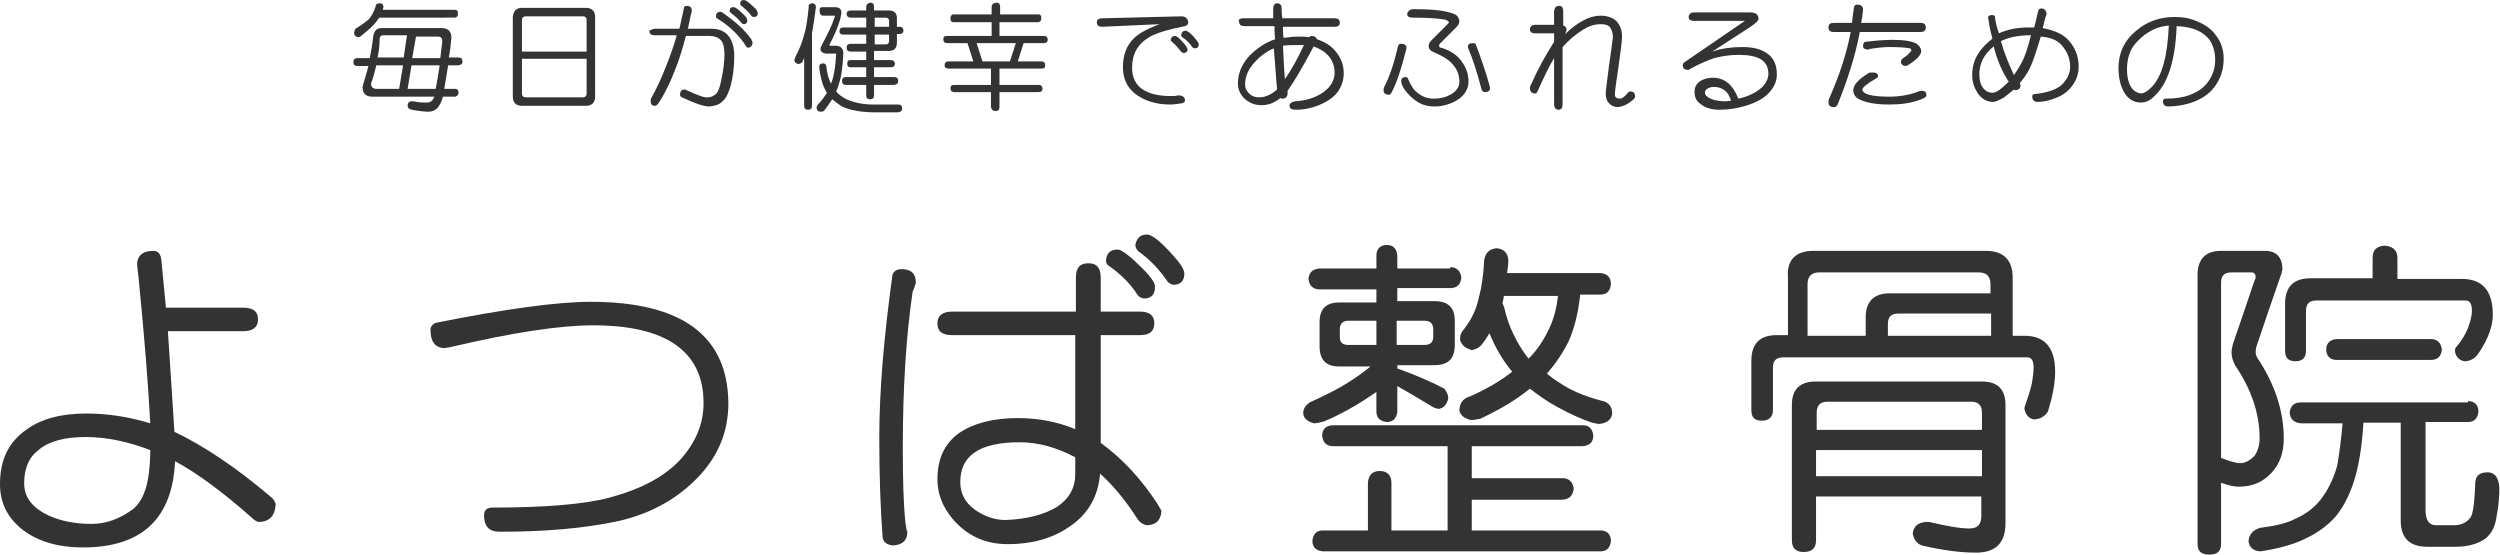
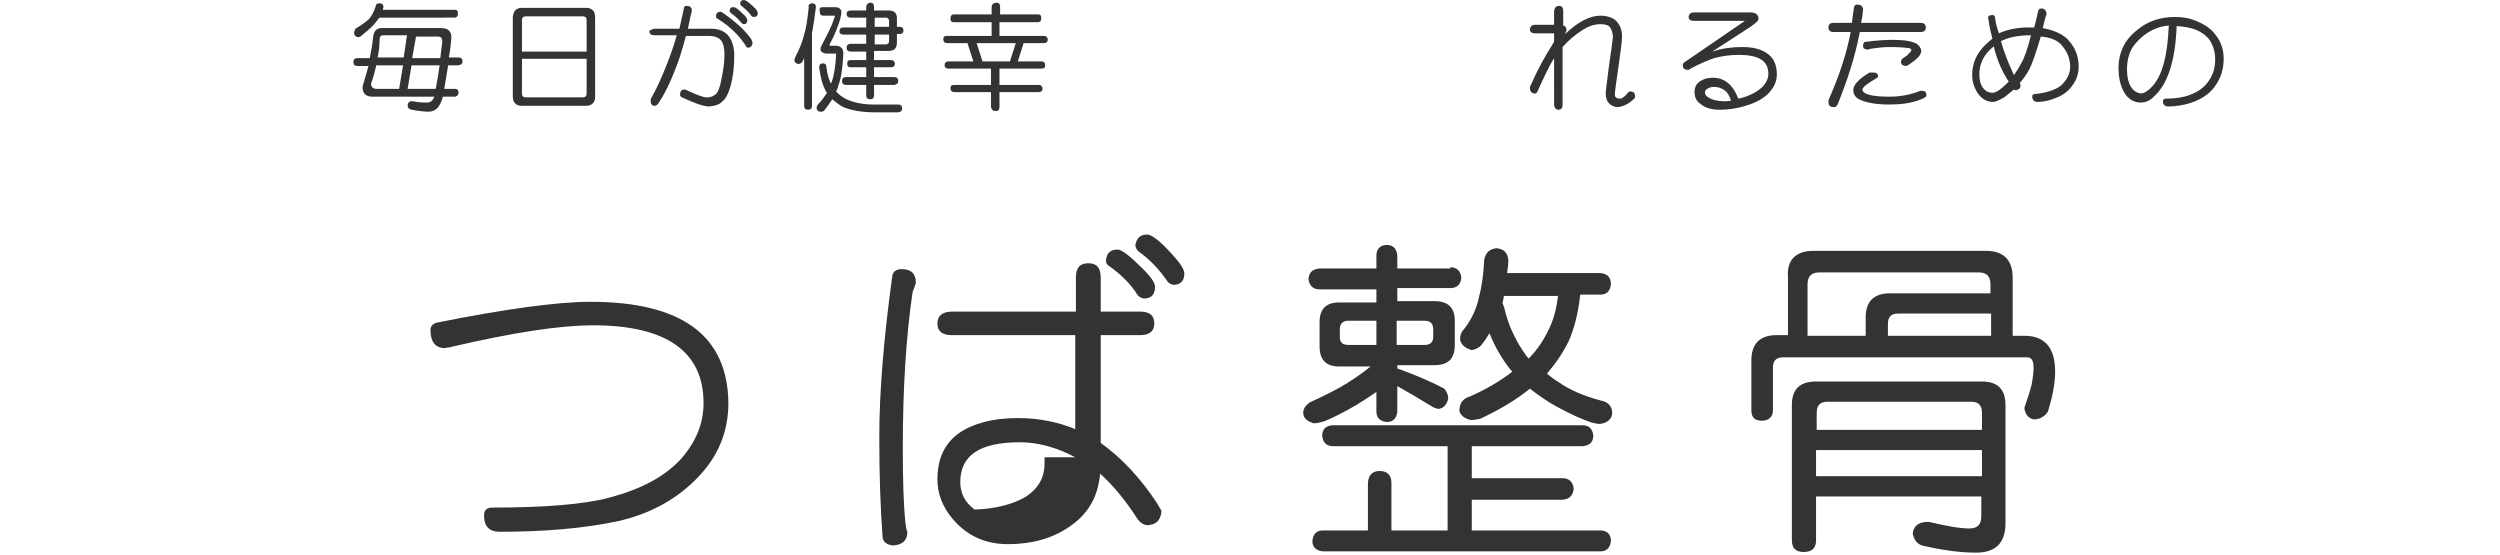
<svg xmlns="http://www.w3.org/2000/svg" version="1.1" id="レイヤー_1" x="0px" y="0px" width="382.7px" height="85px" viewBox="0 0 382.7 85" enable-background="new 0 0 382.7 85" xml:space="preserve">
  <g>
-     <path fill="#333333" d="M23.5,38.4c0.7,0,1.1,0.5,1.2,1.4l0.7,7.3h11.8c1.6,0,2.3,0.6,2.3,1.8c0,1.2-0.8,1.8-2.3,1.8H25.7   c0.4,5.8,0.7,10.9,1,15.4c4.4,2.1,9.4,5.4,14.8,10c0.4,0.3,0.6,0.7,0.7,1.1c-0.1,1.8-1,2.7-2.6,2.7c-0.4-0.1-0.7-0.3-1-0.6   c-4.4-3.9-8.3-6.8-11.8-8.7c-0.4,8.8-5.1,13.2-14.1,13.2c-4,0-7.2-1-9.6-3C1,79,0,76.8,0,74.1c0-3.7,1.3-6.4,4-8.3   c2.3-1.7,5.4-2.5,9.2-2.5c3.3,0,6.5,0.5,9.8,1.5c-0.3-5.9-0.9-13.3-1.8-22.4c-0.1-1-0.2-1.5-0.2-1.7C20.9,39.2,21.8,38.4,23.5,38.4   z M23,68.9c-3.4-1.3-6.7-2-9.9-2c-3.1,0-5.5,0.6-7.1,1.9c-1.6,1.2-2.3,2.9-2.3,5.2c0,2.1,1.2,3.7,3.7,4.9c2,0.9,4.2,1.3,6.6,1.3   c2.3,0,4.4-0.8,6.4-2.3c1.7-1.4,2.5-4.1,2.6-8.4V68.9z" />
    <path fill="#333333" d="M90.4,46.2c14,0,21,5.2,21.1,15.5c0,4.3-1.5,8-4.5,11.2c-3.3,3.5-7.5,5.8-12.5,6.9   c-5.2,1.1-11.2,1.6-18,1.6c-1.6,0-2.4-0.8-2.4-2.5c0-0.8,0.4-1.2,1.3-1.2c8,0,14-0.5,17.8-1.5c4.9-1.3,8.5-3.2,11-5.9   c2.3-2.6,3.5-5.4,3.5-8.6c0-7.9-5.7-11.9-16.9-11.9c-5.1,0-12.3,1.1-21.7,3.3c-0.3,0.1-0.7,0.1-1.1,0.2c-1.4-0.1-2.1-1-2.1-2.8   c0-0.5,0.3-0.9,0.9-1.1C77.3,47.3,85.3,46.2,90.4,46.2z" />
-     <path fill="#333333" d="M138,41.2c1.5,0,2.2,0.7,2.2,2.1c-0.1,0.3-0.2,0.7-0.5,1.4c-1,6.8-1.5,14.8-1.5,23.8   c0,4.8,0.1,8.6,0.4,11.5c0.1,0.8,0.2,1.3,0.3,1.4c0,1.3-0.7,2-2.2,2.1c-1-0.1-1.6-0.6-1.6-1.4c-0.3-4-0.5-9-0.5-15.1   c0-7.1,0.7-15.4,2-24.8C136.7,41.6,137.2,41.2,138,41.2z M145.8,47.7h18.9v-5.2c0-1.5,0.6-2.2,1.9-2.2s1.9,0.7,1.9,2.2v5.2h6   c1.5,0,2.2,0.6,2.2,1.8c0,1.2-0.7,1.8-2.2,1.8h-6v16.5c3.2,2.3,6.1,5.4,8.6,9.2c0.2,0.3,0.4,0.7,0.7,1.2c-0.1,1.5-0.9,2.2-2.3,2.2   c-0.5-0.1-1-0.4-1.4-1c-1.8-2.8-3.7-5.1-5.7-6.9c-0.3,3.6-1.9,6.3-4.8,8.2c-2.5,1.7-5.6,2.6-9.3,2.6c-3.5,0-6.3-1.3-8.5-3.9   c-1.5-1.8-2.3-3.8-2.3-6c0-3.2,1.1-5.5,3.3-7.1c2.2-1.5,5.2-2.3,9-2.3c3.2,0,6.2,0.6,8.8,1.7V51.3h-18.9c-1.5,0-2.2-0.6-2.2-1.8   C143.5,48.3,144.3,47.7,145.8,47.7z M164.6,70c-2.8-1.5-5.7-2.3-8.5-2.3c-6.1,0-9.1,2-9.1,6.1c0,1.7,0.7,3.1,2.2,4.2   c1.4,1,3,1.6,4.7,1.6c3.2-0.1,5.9-0.8,7.9-2c1.9-1.3,2.8-2.9,2.8-5.1V70z M171.1,38.2c0.6,0,1.9,1,3.8,2.9c1.3,1.3,2,2.3,1.9,2.9   c0,1.1-0.6,1.7-1.7,1.7c-0.5-0.1-0.8-0.3-1-0.6c-1-1.6-2.4-3-4.2-4.3c-0.4-0.2-0.6-0.5-0.6-0.9C169.4,38.7,170,38.2,171.1,38.2z    M175.6,35.9c0.7,0,2,1,3.8,3c1.2,1.3,1.9,2.3,1.9,3c0,1.1-0.6,1.7-1.7,1.7c-0.4-0.1-0.8-0.3-1-0.7c-1.2-1.7-2.6-3.2-4.3-4.4   c-0.3-0.3-0.5-0.6-0.5-1C174,36.5,174.5,35.9,175.6,35.9z" />
+     <path fill="#333333" d="M138,41.2c1.5,0,2.2,0.7,2.2,2.1c-0.1,0.3-0.2,0.7-0.5,1.4c-1,6.8-1.5,14.8-1.5,23.8   c0,4.8,0.1,8.6,0.4,11.5c0.1,0.8,0.2,1.3,0.3,1.4c0,1.3-0.7,2-2.2,2.1c-1-0.1-1.6-0.6-1.6-1.4c-0.3-4-0.5-9-0.5-15.1   c0-7.1,0.7-15.4,2-24.8C136.7,41.6,137.2,41.2,138,41.2z M145.8,47.7h18.9v-5.2c0-1.5,0.6-2.2,1.9-2.2s1.9,0.7,1.9,2.2v5.2h6   c1.5,0,2.2,0.6,2.2,1.8c0,1.2-0.7,1.8-2.2,1.8h-6v16.5c3.2,2.3,6.1,5.4,8.6,9.2c0.2,0.3,0.4,0.7,0.7,1.2c-0.1,1.5-0.9,2.2-2.3,2.2   c-0.5-0.1-1-0.4-1.4-1c-1.8-2.8-3.7-5.1-5.7-6.9c-0.3,3.6-1.9,6.3-4.8,8.2c-2.5,1.7-5.6,2.6-9.3,2.6c-3.5,0-6.3-1.3-8.5-3.9   c-1.5-1.8-2.3-3.8-2.3-6c0-3.2,1.1-5.5,3.3-7.1c2.2-1.5,5.2-2.3,9-2.3c3.2,0,6.2,0.6,8.8,1.7V51.3h-18.9c-1.5,0-2.2-0.6-2.2-1.8   C143.5,48.3,144.3,47.7,145.8,47.7z M164.6,70c-2.8-1.5-5.7-2.3-8.5-2.3c-6.1,0-9.1,2-9.1,6.1c0,1.7,0.7,3.1,2.2,4.2   c3.2-0.1,5.9-0.8,7.9-2c1.9-1.3,2.8-2.9,2.8-5.1V70z M171.1,38.2c0.6,0,1.9,1,3.8,2.9c1.3,1.3,2,2.3,1.9,2.9   c0,1.1-0.6,1.7-1.7,1.7c-0.5-0.1-0.8-0.3-1-0.6c-1-1.6-2.4-3-4.2-4.3c-0.4-0.2-0.6-0.5-0.6-0.9C169.4,38.7,170,38.2,171.1,38.2z    M175.6,35.9c0.7,0,2,1,3.8,3c1.2,1.3,1.9,2.3,1.9,3c0,1.1-0.6,1.7-1.7,1.7c-0.4-0.1-0.8-0.3-1-0.7c-1.2-1.7-2.6-3.2-4.3-4.4   c-0.3-0.3-0.5-0.6-0.5-1C174,36.5,174.5,35.9,175.6,35.9z" />
    <path fill="#333333" d="M222,40.9c1,0,1.6,0.6,1.7,1.6c-0.1,1-0.6,1.6-1.7,1.6h-8.1v2h5.7c2.1,0,3.1,1,3.1,3v3.7   c0,2.1-1,3.1-3.1,3.1h-5.7v0.5c3.1,1.1,5.5,2.2,7.2,3.1c0.4,0.5,0.6,1,0.6,1.5c-0.2,0.9-0.7,1.5-1.5,1.6c-0.4-0.1-0.8-0.2-1.2-0.5   c-1.8-1.1-3.5-2.1-5.1-3V63c-0.1,1-0.6,1.6-1.6,1.6c-1-0.1-1.6-0.6-1.6-1.6V60c-0.6,0.4-1.2,0.8-1.8,1.2c-1.7,1.1-3.8,2.3-6.2,3.3   c-0.7,0.2-1.2,0.3-1.6,0.3c-1-0.3-1.6-0.8-1.6-1.6c0-0.6,0.3-1.1,1-1.6c2.4-1.1,4.4-2.1,5.8-3c1.1-0.7,2.3-1.5,3.5-2.5h-4.8   c-2,0-3-1-3-3.1v-3.7c0-2,1-3,3-3h5.7v-2h-8.7c-1,0-1.6-0.6-1.7-1.6c0.1-1,0.6-1.5,1.7-1.6h8.7v-2c0-1,0.6-1.6,1.6-1.6   c1,0,1.5,0.6,1.6,1.6v2H222z M242.3,65.1c1,0,1.5,0.6,1.6,1.6c0,1-0.6,1.5-1.6,1.6h-17v4.9h13.9c1,0,1.6,0.6,1.7,1.6   c-0.1,1-0.6,1.6-1.7,1.7h-13.9v4.7H245c1,0,1.6,0.6,1.6,1.6c-0.1,1-0.6,1.6-1.6,1.6h-42.5c-1-0.1-1.6-0.6-1.6-1.6   c0.1-1,0.6-1.6,1.6-1.6h6.9v-7.3c0.1-1.2,0.7-1.8,1.8-1.8c1.1,0,1.8,0.6,1.8,1.8v7.3h8.6V68.3h-17.5c-1.1,0-1.6-0.6-1.7-1.6   c0-1,0.6-1.6,1.7-1.6H242.3z M210.7,52.8v-3.7h-4.3c-0.8,0-1.3,0.4-1.3,1.3v1.2c0,0.8,0.4,1.2,1.3,1.2H210.7z M218.1,52.8   c0.8,0,1.3-0.4,1.3-1.2v-1.2c0-0.8-0.4-1.3-1.3-1.3h-4.3v3.7H218.1z M229.1,38c1.1,0.1,1.7,0.7,1.8,1.8c0,0.7-0.1,1.4-0.2,2H245   c1,0.1,1.6,0.6,1.6,1.7c-0.1,1-0.6,1.6-1.6,1.6h-3.1c-0.3,2.8-0.9,5.2-1.8,7.2c-0.9,1.8-2,3.4-3.3,4.9c0.5,0.4,1.1,0.9,1.8,1.3   c1.7,1.2,3.8,2.1,6.4,2.8c1.2,0.2,1.8,0.9,1.8,2c-0.1,0.9-0.8,1.5-2,1.6c-0.2,0-0.6-0.1-1.1-0.2c-1.5-0.5-3.3-1.3-5.3-2.4   c-1.5-0.8-2.9-1.8-4.2-2.8c-2.1,1.7-4.6,3.2-7.6,4.6c-0.5,0.1-1,0.2-1.4,0.2c-1-0.2-1.6-0.7-1.8-1.4c0-1.1,0.5-1.9,1.6-2.2   c2.5-1.1,4.7-2.4,6.5-3.8l-0.1-0.1c-1.4-1.7-2.5-3.6-3.4-5.8c-0.4,0.7-0.8,1.3-1.3,1.9c-0.4,0.4-0.9,0.6-1.4,0.7   c-1-0.3-1.6-0.8-1.8-1.6c0-0.7,0.2-1.2,0.6-1.6c1.1-1.4,1.9-3,2.3-4.9c0.4-1.5,0.7-3.4,0.8-5.7C227.4,38.7,228,38.1,229.1,38z    M230,46.4c0.1,0.2,0.2,0.5,0.3,0.8c0.6,2.7,1.8,5.1,3.3,7.2c0.1,0.2,0.3,0.3,0.4,0.5c1.4-1.4,2.4-3,3.2-4.7   c0.7-1.5,1.1-3.2,1.3-4.9h-8.3C230.2,45.6,230.1,46,230,46.4z" />
    <path fill="#333333" d="M277.6,38.4H304c2.7,0,4.1,1.4,4.1,4.1v8.9h1.8c3.1,0,4.7,1.8,4.7,5.5c0,1.8-0.4,3.8-1.1,6.1   c-0.5,0.8-1.3,1.2-2.2,1.2c-0.8-0.2-1.2-0.7-1.4-1.6c0-0.3,0.1-0.5,0.2-0.8c0.3-0.8,0.6-1.8,0.9-2.9c0.2-1.1,0.3-2,0.3-2.6   c0-1.1-0.3-1.6-1-1.6h-37.3c-1.1,0-1.6,0.5-1.6,1.6v6.5c0,1-0.6,1.6-1.7,1.6c-1.1,0-1.6-0.5-1.6-1.6v-7.6c0-2.6,1.3-3.9,3.9-3.9   h1.7v-8.9C273.5,39.8,274.9,38.4,277.6,38.4z M278,58.4h25.4c2.4,0,3.6,1.2,3.6,3.6v18.1c0,3-1.5,4.5-4.5,4.5   c-2.5,0-5.3-0.4-8.3-1.1c-0.8-0.3-1.2-0.9-1.4-1.8c0.1-1.1,0.8-1.7,2-1.8c0,0,0.2,0,0.5,0c2.6,0.6,4.6,1,6.2,1   c1.2,0,1.8-0.6,1.8-1.9v-3H278v6.7c0,1.2-0.6,1.8-1.9,1.8c-1.2,0-1.8-0.6-1.8-1.8V62C274.3,59.6,275.5,58.4,278,58.4z M276.7,51.4   h8.9v-2.8c0-2.4,1.2-3.7,3.7-3.7h15.4v-1.4c0-1.2-0.6-1.8-1.8-1.8h-24.4c-1.2,0-1.8,0.6-1.8,1.8V51.4z M278,65.8h25.4v-2.6   c0-1.1-0.5-1.7-1.6-1.7h-22.1c-1.1,0-1.6,0.6-1.6,1.7V65.8z M278,72.9h25.4v-4H278V72.9z M289,51.4h15.8V48h-14.2   c-1.1,0-1.6,0.5-1.6,1.6V51.4z" />
-     <path fill="#333333" d="M341.1,38.4h5.6c1.8,0,2.7,1,2.7,2.9c0,0-0.1,0.1-0.1,0.4c-1.6,4.6-2.9,8.4-3.9,11.4   c-0.1,0.4-0.1,0.7-0.1,0.8c0,0.3,0.1,0.6,0.2,0.8c2.7,4,4.1,8.2,4.1,12.4c0,2.2-0.6,3.9-1.9,5.3c-1.3,1.4-2.9,2.1-5,2.1   c-0.7,0-1.6-0.2-2.7-0.6v9.4c0,1.1-0.6,1.6-1.8,1.6c-1.2,0-1.8-0.5-1.8-1.6V42.1c0-2.4,1.2-3.7,3.6-3.7H341.1z M340,70.1   c1.3,0.5,2.3,0.8,2.9,0.8c0.8,0,1.5-0.4,2.2-1.1c0.5-0.7,0.8-1.6,0.8-2.7c0-3.7-1.2-7.4-3.7-11.1c-0.4-0.7-0.6-1.4-0.6-2.1   c0-0.3,0.1-0.7,0.2-1.2c1-2.9,2.1-6.1,3.3-9.7c0.1-0.2,0.2-0.4,0.2-0.5c0-0.5-0.2-0.8-0.6-0.8h-3.1c-1.1,0-1.6,0.5-1.6,1.6V70.1z    M377.8,61.4c1,0,1.6,0.6,1.6,1.6c-0.1,1-0.6,1.6-1.6,1.6h-6.5v13.4c0,1.6,0.5,2.4,1.6,2.4h2.8c1,0,1.9-0.4,2.4-1.1   c0.4-0.3,0.7-2.1,0.8-5.2c0-1.2,0.6-1.8,1.9-1.8c1.1,0,1.7,0.8,1.8,2.4c0,1.3-0.1,2.7-0.4,4.2c-0.2,1.7-0.8,2.8-1.8,3.6   c-1.2,0.8-2.7,1.2-4.5,1.2h-4.3c-2.7,0-4.1-1.3-4.1-4v-15h-5.7c-0.2,3.2-0.6,5.9-1.2,8.1c-0.7,2.6-1.8,4.7-3,6.2   c-1.3,1.5-3,2.7-5,3.6c-1.7,0.8-3.9,1.4-6.6,1.8c-1.1-0.1-1.7-0.6-1.8-1.6c0.1-1,0.7-1.7,1.8-2c2.3-0.3,4.1-0.7,5.4-1.4   c1.6-0.7,2.9-1.7,3.9-3c1-1.3,1.9-3,2.5-5.2c0.3-1.8,0.6-4,0.8-6.4h-6.4c-1-0.1-1.6-0.6-1.7-1.6c0.1-1,0.6-1.6,1.7-1.6H377.8z    M365,37.6c1.3,0.1,2,0.7,2,1.9v3.2h9.9c3.1,0,4.7,1.8,4.7,5.5c0,1.7-0.7,3.7-2.2,5.9c-0.5,0.8-1.3,1.2-2.2,1.2   c-0.8-0.2-1.3-0.7-1.4-1.6c0-0.3,0.1-0.5,0.3-0.7c0.7-0.8,1.3-1.8,1.7-2.8c0.4-1.1,0.6-1.9,0.6-2.6c0-1.1-0.3-1.6-1-1.6h-22.8   c-1.1,0-1.6,0.5-1.6,1.6v6.1c0,1-0.5,1.6-1.6,1.6c-1.1,0-1.6-0.5-1.6-1.6v-7.2c0-2.6,1.3-3.9,3.9-3.9h9.5v-3.2   C363.2,38.3,363.8,37.7,365,37.6z M372.1,51.9c1,0,1.6,0.6,1.7,1.6c-0.1,1-0.6,1.6-1.7,1.6h-14.4c-1,0-1.6-0.6-1.6-1.6   c0-1,0.6-1.5,1.6-1.6H372.1z" />
  </g>
  <g>
    <path fill="#333333" d="M58.1,0.5c0.4,0,0.6,0.2,0.6,0.6c0,0.1-0.1,0.3-0.1,0.4h11c0.4,0,0.5,0.2,0.5,0.6c0,0.4-0.2,0.6-0.5,0.6   H58.1C58,2.8,57.8,3,57.7,3.2c-0.5,0.7-1.3,1.4-2.3,2.2c-0.2,0.2-0.4,0.3-0.6,0.3c-0.4-0.1-0.6-0.3-0.6-0.7c0-0.1,0.1-0.3,0.2-0.6   C55.1,4,55.8,3.5,56.4,3c0.4-0.4,0.8-1.1,1.1-2C57.5,0.7,57.7,0.5,58.1,0.5z M58.4,4.3h9.2c1,0,1.5,0.5,1.5,1.5   c-0.1,1.1-0.2,2.1-0.4,3h1.5c0.4,0,0.6,0.2,0.6,0.6c0,0.4-0.2,0.5-0.6,0.6h-1.6c-0.2,1.3-0.4,2.5-0.6,3.6h1.7   c0.3,0,0.5,0.2,0.5,0.6c0,0.3-0.2,0.5-0.5,0.6h-1.9c-0.2,0.8-0.5,1.3-0.8,1.7c-0.4,0.4-0.8,0.6-1.4,0.6c-0.6,0-1.5-0.1-2.6-0.3   c-0.4-0.1-0.6-0.3-0.6-0.6c0-0.4,0.2-0.7,0.6-0.7c0,0,0.1,0,0.2,0c0.9,0.2,1.6,0.2,2.2,0.2c0.4,0,0.7-0.2,0.9-0.5   c0.1-0.1,0.1-0.3,0.2-0.4H57c-1,0-1.5-0.5-1.5-1.5l0.1-0.4c0.3-1,0.6-2,0.8-2.8h-1.7c-0.4,0-0.6-0.2-0.6-0.6c0-0.4,0.2-0.6,0.6-0.6   h1.9c0.2-1,0.4-2,0.5-3.1C57.2,4.8,57.6,4.3,58.4,4.3z M61.1,13.6l0.6-3.6h-4.1c-0.2,0.8-0.4,1.7-0.7,2.5l-0.1,0.3   c0,0.5,0.3,0.8,0.8,0.8H61.1z M57.8,8.8h4l0.5-3.4h-3.6c-0.4,0-0.6,0.2-0.6,0.7C58.1,7.1,58,7.9,57.8,8.8z M66.7,13.6   c0.2-1,0.4-2.2,0.6-3.6H63l-0.6,3.6H66.7z M63.7,5.5l-0.6,3.4h4.3c0.1-0.8,0.2-1.6,0.3-2.5c0-0.6-0.2-0.8-0.7-0.8H63.7z" />
    <path fill="#333333" d="M79.9,1.2h9.8c0.9,0,1.4,0.5,1.4,1.4v12.2c0,0.9-0.5,1.4-1.4,1.4h-9.8c-0.9,0-1.4-0.5-1.4-1.4V2.6   C78.6,1.7,79,1.2,79.9,1.2z M79.9,7.9h9.9V3.1c0-0.4-0.2-0.6-0.6-0.6h-8.7c-0.4,0-0.6,0.2-0.6,0.6V7.9z M89.2,14.9   c0.4,0,0.6-0.2,0.6-0.6V9h-9.9v5.3c0,0.4,0.2,0.6,0.6,0.6H89.2z" />
    <path fill="#333333" d="M100.3,4.4h3.7c0.2-1,0.5-2.1,0.7-3.2c0-0.2,0.2-0.3,0.4-0.3c0.5,0,0.8,0.2,0.8,0.7c0,0.2-0.1,0.5-0.2,0.9   c-0.1,0.4-0.2,1.1-0.4,1.9h3.6c1.2,0,2.1,0.4,2.7,1.2c0.5,0.7,0.8,1.7,0.8,2.9c0,1.8-0.2,3.4-0.6,4.8c-0.3,0.9-0.6,1.7-1.1,2.1   c-0.5,0.6-1.2,0.8-2.1,0.9c-0.9,0-2.3-0.5-4.2-1.4c-0.2-0.1-0.3-0.2-0.3-0.4c0-0.5,0.2-0.8,0.7-0.8c0,0,0.1,0,0.3,0.1   c1.7,0.8,2.8,1.2,3.3,1.1c0.4,0,0.8-0.2,1.2-0.5c0.3-0.3,0.6-1,0.8-2.1c0.3-1.4,0.5-2.7,0.5-4c0-1-0.2-1.8-0.6-2.2   c-0.4-0.4-1-0.6-1.7-0.6H105c-0.6,2.3-1.2,4.1-1.7,5.3c-0.7,1.8-1.5,3.5-2.5,5c-0.2,0.3-0.4,0.4-0.6,0.4c-0.4,0-0.6-0.3-0.6-0.8   c0-0.1,0-0.2,0.1-0.4c0.7-1.2,1.5-2.9,2.4-5.2c0.6-1.5,1.1-3,1.5-4.4h-3.4c-0.5,0-0.8-0.2-0.8-0.7C99.5,4.7,99.8,4.4,100.3,4.4z    M110.3,1.8c0.1,0,0.2,0.1,0.4,0.2c2,1.4,3.4,2.7,4.3,4c0.1,0.2,0.1,0.3,0.2,0.5c0,0.5-0.3,0.8-0.7,0.8c-0.2,0-0.3-0.2-0.4-0.4   c-1-1.5-2.4-2.9-4.2-4c-0.2-0.1-0.3-0.2-0.3-0.4C109.6,2.1,109.8,1.8,110.3,1.8z M112.3,1.1c0.3,0,0.7,0.3,1.4,1   c0.5,0.4,0.7,0.8,0.7,1c0,0.4-0.2,0.6-0.5,0.6c-0.2,0-0.3-0.1-0.4-0.2c-0.4-0.5-0.9-1-1.6-1.5c-0.1-0.1-0.2-0.2-0.2-0.3   C111.7,1.2,111.9,1.1,112.3,1.1z M113.9,0c0.2,0,0.7,0.3,1.4,1c0.5,0.4,0.7,0.8,0.7,1c0,0.4-0.2,0.6-0.6,0.6   c-0.2,0-0.3-0.1-0.4-0.2c-0.4-0.6-1-1.1-1.5-1.5c-0.1-0.1-0.2-0.2-0.2-0.3C113.3,0.2,113.5,0,113.9,0z" />
    <path fill="#333333" d="M124.3,0.5c0.4,0,0.6,0.2,0.6,0.6c-0.2,1.6-0.4,2.9-0.6,4v11.1c0,0.4-0.2,0.6-0.6,0.6   c-0.4,0-0.6-0.2-0.6-0.6V8.9c-0.1,0.2-0.2,0.4-0.3,0.6c-0.2,0.2-0.4,0.3-0.6,0.3c-0.4-0.1-0.6-0.3-0.6-0.6c0-0.1,0.1-0.3,0.2-0.6   c0.5-0.9,1-2.1,1.3-3.3c0.3-0.9,0.5-2.3,0.7-4.2C123.7,0.7,123.9,0.6,124.3,0.5z M125.9,1.1h1.9c0.7,0,1,0.3,1,0.8   c0,0.3-0.1,0.6-0.2,1.1c-0.3,1-0.8,2.3-1.6,3.8c0,0.1,0,0.2,0,0.2h0.8c0.9,0,1.3,0.4,1.3,1.2c-0.1,2-0.3,3.6-0.7,4.7   c-0.1,0.4-0.2,0.7-0.4,1.1c0.4,0.5,1,0.9,1.6,1.2c1.1,0.5,2.5,0.8,4.1,0.8h3.8c0.4,0,0.6,0.2,0.6,0.6c0,0.4-0.2,0.5-0.6,0.6h-3.4   c-2.2,0-3.9-0.3-5.2-0.9c-0.5-0.3-1-0.7-1.5-1.1c-0.4,0.6-0.8,1.2-1.3,1.8c-0.2,0.1-0.4,0.1-0.5,0.1c-0.4,0-0.6-0.3-0.6-0.6   c0-0.2,0.1-0.3,0.2-0.5c0.6-0.6,1-1.2,1.4-1.8c-0.1-0.1-0.2-0.2-0.2-0.3c-0.5-0.9-0.8-2-1-3.6c0-0.4,0.2-0.6,0.6-0.6   c0.3,0,0.5,0.2,0.5,0.5c0.1,1.1,0.4,2,0.7,2.6c0-0.1,0.1-0.2,0.1-0.2c0.4-1.1,0.6-2.5,0.7-4.4h-1.6c-0.5-0.1-0.8-0.3-0.8-0.7   c0-0.2,0.1-0.4,0.2-0.6c0.9-1.7,1.6-3.1,1.9-4.1c0.1-0.2,0.1-0.4,0.1-0.4h-1.8c-0.3,0-0.5-0.2-0.5-0.5   C125.4,1.3,125.5,1.1,125.9,1.1z M130.3,1.6h2.3V1.1c0-0.4,0.2-0.6,0.6-0.7c0.4,0,0.6,0.2,0.6,0.7v0.5h2.2c0.9,0,1.3,0.4,1.3,1.2   v1.3h0.4c0.4,0,0.6,0.2,0.6,0.6c0,0.3-0.2,0.5-0.6,0.5h-0.4v1.3c0,0.9-0.4,1.3-1.3,1.3h-2.2v1.4h2.6c0.4,0,0.5,0.2,0.6,0.5   c0,0.4-0.2,0.6-0.6,0.6h-2.6v1.5h3.1c0.4,0,0.6,0.2,0.6,0.6c0,0.4-0.2,0.5-0.6,0.6h-3.1v1.6c0,0.4-0.2,0.6-0.6,0.6   c-0.4,0-0.6-0.2-0.6-0.6v-1.6h-3.1c-0.4,0-0.6-0.2-0.6-0.6c0-0.4,0.2-0.6,0.6-0.6h3.1v-1.5h-2.4c-0.4,0-0.5-0.2-0.5-0.6   c0-0.4,0.2-0.5,0.5-0.5h2.4V7.9h-2.3c-0.5,0-0.7-0.2-0.7-0.6c0-0.4,0.2-0.6,0.7-0.6h2.3V5.3h-3.5c-0.4,0-0.6-0.2-0.6-0.5   c0-0.4,0.2-0.6,0.6-0.6h3.5V2.7h-2.3c-0.5,0-0.7-0.2-0.7-0.6C129.6,1.8,129.8,1.6,130.3,1.6z M133.9,2.7v1.4h2.2V3.2   c0-0.3-0.2-0.5-0.5-0.5H133.9z M133.9,5.3v1.5h1.7c0.3,0,0.5-0.2,0.5-0.5v-1H133.9z" />
    <path fill="#333333" d="M158.9,2.2c0.4,0,0.5,0.2,0.5,0.6c0,0.4-0.2,0.6-0.5,0.6H153v2.1h6.8c0.4,0,0.5,0.2,0.6,0.5   c0,0.4-0.2,0.6-0.6,0.6h-3.1l-0.9,2.8h3.6c0.4,0,0.6,0.2,0.6,0.6c0,0.4-0.2,0.5-0.6,0.5H153v2.5h6c0.4,0,0.5,0.2,0.6,0.5   c0,0.4-0.2,0.6-0.6,0.6h-6v2.3c0,0.4-0.2,0.6-0.6,0.6c-0.4,0-0.6-0.2-0.7-0.6v-2.3h-5.6c-0.4,0-0.6-0.2-0.6-0.6   c0-0.4,0.2-0.5,0.6-0.5h5.6v-2.5h-6.5c-0.4,0-0.6-0.2-0.6-0.5c0-0.4,0.2-0.6,0.6-0.6h3.8l-0.9-2.8H145c-0.4,0-0.6-0.2-0.6-0.6   c0-0.4,0.2-0.5,0.6-0.5h6.8V3.4H146c-0.4,0-0.5-0.2-0.5-0.6c0-0.4,0.2-0.6,0.5-0.6h5.8V1.1c0-0.4,0.2-0.6,0.7-0.7   c0.4,0,0.6,0.2,0.6,0.7v1.1H158.9z M150.4,9.4h4.2l0.9-2.8h-6L150.4,9.4z" />
-     <path fill="#333333" d="M180.8,2.5c0.7,0,1,0.3,1.1,0.9c0,0.3-0.2,0.5-0.5,0.6c-2.6,0.5-4.5,1.1-5.5,1.7c-1.8,1.1-2.6,2.6-2.6,4.7   c0,1.5,0.6,2.7,1.8,3.4c1,0.6,2.4,0.9,4,0.9c0.1,0,0.4,0,0.6,0c0.3,0,0.5-0.1,0.7-0.1c0.6,0,0.9,0.2,1,0.7c0,0.3-0.1,0.4-0.4,0.5   c-0.7,0.1-1.3,0.2-1.9,0.2c-2.2,0-4-0.6-5.4-1.7c-1.2-1-1.8-2.3-1.8-4c0-1.6,0.4-2.9,1.2-3.9c0.8-1.1,2.3-1.9,4.4-2.7l-8.8,0.4   c-0.5,0-0.8-0.2-0.8-0.7c0-0.4,0.3-0.6,0.8-0.6L180.8,2.5z M179.9,5.5c0.2,0,0.6,0.3,1.2,1c0.4,0.4,0.6,0.8,0.7,1   c0,0.4-0.2,0.6-0.6,0.6c-0.2,0-0.3-0.1-0.4-0.2c-0.4-0.5-0.8-1-1.4-1.5c-0.1-0.1-0.2-0.2-0.2-0.3C179.3,5.7,179.5,5.5,179.9,5.5z    M181.5,4.7c0.2,0,0.7,0.3,1.3,1c0.4,0.5,0.7,0.8,0.7,1.1c0,0.4-0.2,0.6-0.6,0.6c-0.2,0-0.3-0.1-0.4-0.2c-0.4-0.6-0.9-1.1-1.5-1.5   c-0.1-0.1-0.2-0.2-0.2-0.3C180.9,4.9,181.1,4.7,181.5,4.7z" />
-     <path fill="#333333" d="M190.3,2.8h4.6c0-0.4,0-0.9,0-1.3c0-0.7,0.2-1,0.6-1c0.5,0,0.7,0.3,0.7,0.9c0,0.3,0,0.8,0.1,1.4h8   c0.5,0,0.8,0.2,0.8,0.7c0,0.4-0.3,0.6-0.8,0.6h-7.9c0,0.7,0,1.3,0.1,1.7c0.8-0.1,1.5-0.2,2.2-0.2c0.5,0,1.1,0,1.7,0.1   c0.1-0.1,0.2-0.2,0.4-0.2c0.4,0,0.7,0.2,0.8,0.5c0.8,0.3,1.5,0.6,2.1,1.1c1.3,1.1,2,2.5,2,4.1c0,1-0.3,1.9-0.8,2.7   c-0.6,0.9-1.6,1.6-3,2.2c-1,0.4-2.2,0.7-3.5,0.7c-0.7,0-1-0.2-1-0.6c0-0.4,0.3-0.6,0.9-0.7c1.7-0.1,3.2-0.6,4.3-1.4   c1.1-0.8,1.7-1.8,1.7-3c0-0.9-0.3-1.8-0.9-2.5c-0.6-0.7-1.3-1.1-2.3-1.5c-1.7,3.2-3,5.4-4,6.8l0,0.4c0,0.5-0.3,0.8-0.8,0.8   c-0.1,0-0.2,0-0.3-0.1c-1,0.8-1.9,1.1-2.9,1.1c-1.1,0-2-0.4-2.8-1.2c-0.5-0.6-0.8-1.3-0.8-2.1c0-1.6,0.6-3,1.8-4.3   c1.1-1.1,2.4-2,3.9-2.5c-0.1-0.9-0.1-1.5-0.1-2h-4.6c-0.5,0-0.8-0.2-0.8-0.6C189.5,3.1,189.7,2.8,190.3,2.8z M195,7.4   c-1.2,0.5-2.2,1.3-3,2.2c-0.9,1-1.4,2.1-1.4,3.3c0,0.6,0.2,1,0.6,1.4c0.4,0.4,0.9,0.6,1.5,0.6c1,0,1.9-0.4,2.8-1.2   C195.3,11.7,195.2,9.6,195,7.4z M199.6,6.9c-0.4,0-0.7,0-1.1,0c-0.8,0-1.5,0-2.1,0.1c0.1,2.5,0.2,4.2,0.3,5.1   C197.6,10.8,198.6,9.1,199.6,6.9z" />
-     <path fill="#333333" d="M214.5,6.7c0.5,0,0.8,0.2,0.8,0.6c0,0.1,0,0.2-0.1,0.5c-0.7,2.8-1.4,4.9-2.2,6.4c-0.1,0.2-0.2,0.3-0.4,0.3   c-0.5,0-0.8-0.2-0.8-0.7c0-0.1,0-0.3,0.1-0.5c0.8-1.5,1.5-3.6,2.1-6.2C214.1,6.8,214.2,6.7,214.5,6.7z M216.4,1.4   c2.8,0,4.8,0.2,6.1,0.7c0.6,0.2,0.8,0.6,0.9,1.1c0,0.4-0.2,0.7-0.5,1c-0.5,0.5-1.3,1.3-2.3,2.3c-0.2,0.2-0.3,0.3-0.3,0.5   c0,0.2,0.1,0.3,0.3,0.3c1.3,0.4,2.3,1,3,1.9c0.8,1,1.2,2.1,1.2,3.3c0,1.1-0.6,2.1-1.7,2.8c-1,0.6-2.2,1-3.5,1   c-0.9,0-1.8-0.2-2.6-0.7c-0.8-0.5-1.4-1.1-2-1.9c-0.3-0.5-0.5-0.9-0.5-1.2c0-0.5,0.2-0.7,0.7-0.7c0.2,0,0.3,0.1,0.4,0.4   c0.4,0.9,0.8,1.6,1.4,2c0.7,0.6,1.5,0.9,2.5,0.9c1,0,1.8-0.2,2.5-0.6c0.9-0.5,1.4-1.1,1.4-2c0-0.9-0.3-1.8-0.9-2.5   c-0.6-0.8-1.6-1.4-3-2c-0.5-0.2-0.8-0.5-0.8-0.9c0-0.3,0.1-0.6,0.4-0.9c0.5-0.5,1.3-1.3,2.3-2.3c0.3-0.3,0.4-0.4,0.4-0.5   c-0.1-0.2-0.3-0.3-0.6-0.4c-1.2-0.2-2.8-0.3-5-0.3c-0.5,0-0.8-0.2-0.8-0.6C215.6,1.6,215.9,1.4,216.4,1.4z M225.5,6.6   c0.3,0,0.4,0.1,0.5,0.4c0.7,1.9,1.4,3.9,2,6c0,0.2,0.1,0.3,0.1,0.5c0,0.4-0.3,0.6-0.8,0.6c-0.2,0-0.4-0.1-0.5-0.4   c-0.7-2.7-1.4-4.8-2-6.2c0-0.1-0.1-0.2-0.1-0.3C224.7,6.8,224.9,6.6,225.5,6.6z" />
    <path fill="#333333" d="M238.7,0.9c0.4,0,0.6,0.3,0.6,0.8v2.2c0.3,0.1,0.5,0.3,0.5,0.6c0,0.2-0.1,0.4-0.2,0.7   c2-1.9,3.8-2.8,5.4-2.8c1,0,1.9,0.3,2.4,0.8c0.6,0.6,0.9,1.4,0.9,2.4c0,0.6-0.2,2.3-0.6,5c-0.3,2.1-0.5,3.4-0.5,3.9   c0,0.4,0.3,0.6,0.8,0.6c0.3,0,0.7-0.3,1.2-0.9c0.1-0.2,0.3-0.2,0.4-0.2c0.5,0,0.7,0.3,0.7,0.8c0,0.2-0.2,0.4-0.6,0.7   c-0.6,0.5-1.3,0.8-2,0.9c-0.6,0-1-0.2-1.4-0.6c-0.3-0.3-0.5-0.8-0.5-1.5c0-0.4,0.2-1.8,0.5-4.2c0.3-2,0.5-3.5,0.6-4.4   c0-0.7-0.2-1.2-0.5-1.6c-0.3-0.3-0.8-0.4-1.4-0.4c-0.9,0-1.8,0.3-2.6,0.8c-1.3,0.8-2.3,1.7-3.2,2.7v8.8c0,0.5-0.2,0.8-0.6,0.8   c-0.4,0-0.7-0.3-0.7-0.8V8.9c-0.7,1.1-1.5,2.8-2.5,5c-0.1,0.3-0.3,0.5-0.5,0.4c-0.4,0-0.7-0.3-0.7-0.8c0-0.1,0-0.3,0.1-0.4   c1-2.3,2.2-4.5,3.6-6.7V5.1h-2.9c-0.5,0-0.8-0.2-0.8-0.6c0-0.4,0.3-0.7,0.8-0.7h2.9V1.7C238,1.1,238.2,0.9,238.7,0.9z" />
    <path fill="#333333" d="M259.3,1.9h8.6c0.8,0,1.3,0.3,1.3,1c0,0.3-0.7,0.9-2,1.7c-1.1,0.7-2.8,1.8-5.1,3.3c1.5-0.5,3-0.7,4.6-0.7   c1.6,0,2.8,0.3,3.7,0.9c1.1,0.7,1.6,1.8,1.6,3.3c0,1-0.4,1.9-1.1,2.7c-0.8,0.9-2,1.6-3.7,2.1c-1.3,0.4-2.6,0.6-4,0.6   c-1.2,0-2.2-0.3-2.9-0.9c-0.6-0.4-0.9-1-0.9-1.8s0.3-1.3,0.9-1.7c0.5-0.3,1.1-0.5,1.9-0.5c1.8,0,3.1,1.1,3.9,3.2   c0.1,0,0.4-0.1,0.8-0.2c1.3-0.4,2.3-1,3-1.7c0.5-0.6,0.8-1.2,0.8-1.9c0-2-1.5-2.9-4.5-2.9c-1.4,0-2.7,0.2-3.8,0.5   c-0.9,0.3-2.1,0.8-3.6,1.6c-0.1,0.1-0.2,0.1-0.3,0.2c-0.6,0-0.9-0.2-0.9-0.7c0-0.2,0.1-0.4,0.3-0.5l9.2-6.3h-7.8   c-0.5,0-0.8-0.2-0.8-0.6S258.8,1.9,259.3,1.9z M265,15.4c-0.3-0.8-0.6-1.3-0.9-1.5c-0.5-0.4-1.1-0.6-1.7-0.6   c-0.4,0-0.7,0.1-0.9,0.2c-0.4,0.2-0.5,0.4-0.5,0.7c0,0.3,0.2,0.5,0.5,0.7c0.6,0.4,1.5,0.6,2.5,0.6C264.1,15.5,264.5,15.5,265,15.4z   " />
    <path fill="#333333" d="M280.7,3.5h2.8c0.1-1,0.2-1.7,0.3-2.3c0-0.3,0.2-0.5,0.5-0.5c0.6,0,0.9,0.3,0.9,0.8c0,0.2-0.1,0.5-0.1,0.9   l-0.2,1.1h9.1c0.5,0,0.8,0.2,0.8,0.7s-0.3,0.7-0.8,0.7h-9.3c-0.7,3.7-1.9,7.4-3.4,11.1c-0.1,0.2-0.3,0.4-0.5,0.4   c-0.6,0-0.9-0.2-0.9-0.8c0-0.1,0-0.3,0.1-0.5c1.6-3.6,2.7-7,3.3-10.2h-2.6c-0.5,0-0.8-0.2-0.8-0.7S280.2,3.5,280.7,3.5z    M286.8,11.1c0.4,0,0.7,0.2,0.7,0.6c0,0.1-0.1,0.2-0.3,0.3c-1.4,0.8-2.1,1.4-2.1,1.7c0,0.7,1.4,1.1,4.1,1.1c1.7,0,3.2-0.3,4.5-0.8   c0.2-0.1,0.3-0.1,0.4-0.1c0.6,0,0.8,0.2,0.8,0.7c0,0.2-0.3,0.4-0.8,0.6c-1.5,0.6-3.1,0.8-4.9,0.8c-2.1,0-3.6-0.3-4.6-0.8   c-0.6-0.3-0.9-0.8-0.9-1.4c0-0.8,0.8-1.7,2.5-2.7C286.4,11.1,286.6,11.1,286.8,11.1z M289.7,6.1c1.8,0,3,0.2,3.7,0.6   c0.4,0.3,0.7,0.7,0.7,1.1c0,0.6-0.6,1.2-1.6,1.9c-0.3,0.2-0.6,0.4-0.7,0.4c-0.5,0-0.8-0.2-0.8-0.7c0-0.1,0.1-0.3,0.2-0.4   c0.4-0.3,0.8-0.5,1-0.8c0.2-0.2,0.4-0.4,0.4-0.5c0-0.1-0.1-0.2-0.2-0.3c-0.6-0.1-1.6-0.2-3.1-0.2c-0.9,0-1.9,0.1-3.1,0.3   c-0.1,0-0.2,0.1-0.2,0.1c-0.5,0-0.8-0.2-0.8-0.5c0-0.4,0.1-0.7,0.4-0.7C287.2,6.2,288.6,6.1,289.7,6.1z" />
    <path fill="#333333" d="M305,2.3c0.2,0,0.4,0.1,0.4,0.4c0.1,0.8,0.3,1.6,0.6,2.4c1.3-0.6,2.8-0.9,4.6-0.9c0.1,0,0.2,0,0.4,0   c0.2,0,0.3,0,0.4,0c0.1-0.3,0.3-1.2,0.6-2.5c0.1-0.3,0.2-0.4,0.5-0.4c0.5,0,0.7,0.3,0.8,0.8c0,0.1-0.1,0.3-0.2,0.6l-0.4,1.6   c1.6,0.3,2.8,0.8,3.7,1.6c1.2,1.2,1.8,2.6,1.8,4.3c0,1-0.3,2-0.9,2.8c-0.6,0.9-1.5,1.6-2.6,2c-1,0.4-1.9,0.6-2.8,0.6   c-0.5,0-0.8-0.3-0.8-0.8c0-0.3,0.1-0.4,0.4-0.4c1.9-0.2,3.3-0.7,4.1-1.4c0.8-0.8,1.3-1.7,1.3-2.8c0-1.3-0.5-2.4-1.4-3.4   c-0.7-0.7-1.7-1.1-3.1-1.2c-0.7,2.4-1.3,4.1-1.7,4.9c-0.4,0.8-0.9,1.5-1.5,2.2c0,0.1,0.1,0.2,0.1,0.4c0,0.4-0.3,0.7-0.8,0.7   c-0.1,0-0.1,0-0.2-0.1c-0.5,0.4-1,0.8-1.5,1.2c-0.7,0.4-1.3,0.7-1.7,0.7c-1,0-1.8-0.5-2.4-1.4c-0.5-0.8-0.8-1.7-0.8-2.7   c0-1.4,0.4-2.6,1.2-3.7c0.5-0.7,1.2-1.3,1.9-1.9c-0.2-0.8-0.4-1.5-0.5-2.2c0-0.2-0.1-0.5-0.1-0.7C304.2,2.5,304.5,2.3,305,2.3z    M305.2,7.1c-1.5,1.2-2.2,2.6-2.2,4.3c0,0.9,0.2,1.6,0.6,2.1c0.4,0.5,0.9,0.7,1.4,0.7c0.6,0,1.4-0.6,2.5-1.7   C306.5,11,305.7,9.2,305.2,7.1z M310.9,5.4h-0.1c-1.8,0-3.3,0.3-4.5,0.9c0.5,1.8,1.2,3.5,2,5.2c0.4-0.6,0.8-1.2,1.1-1.8   C309.9,8.9,310.4,7.4,310.9,5.4z" />
    <path fill="#333333" d="M332.9,2.6c1.3,0,2.4,0.2,3.5,0.7c1.2,0.5,2.2,1.2,2.8,2.1c0.8,1,1.2,2.2,1.2,3.6c0,1.7-0.5,3.1-1.4,4.3   c-0.9,1.2-2.2,2-3.8,2.5c-1,0.3-2.2,0.5-3.3,0.5c-0.5,0-0.8-0.3-0.8-0.8c0-0.3,0.2-0.4,0.5-0.4c1.4,0,2.7-0.2,3.7-0.6   c1.3-0.5,2.2-1.2,2.8-2.1c0.7-1,1-2.1,1-3.3c0-1.1-0.3-2.1-0.8-2.9c-1-1.4-2.7-2.1-5.1-2.2c-0.2,5.4-1.4,9-3.6,10.9   c-0.6,0.6-1.3,0.8-1.9,0.8c-1,0-1.9-0.5-2.5-1.5c-0.6-1-0.9-2.3-0.9-3.8c0-2.3,0.9-4.2,2.6-5.6C328.6,3.3,330.6,2.6,332.9,2.6z    M327.7,14.3c0.5,0,1-0.3,1.6-0.9c1.7-1.7,2.5-4.8,2.7-9.5c-0.9,0.1-1.7,0.3-2.3,0.6c-1.1,0.5-2.1,1.3-3,2.4   c-0.7,0.9-1.1,2.2-1.1,3.7c0,0.8,0.1,1.6,0.4,2.3C326.4,13.8,327,14.2,327.7,14.3z" />
  </g>
</svg>